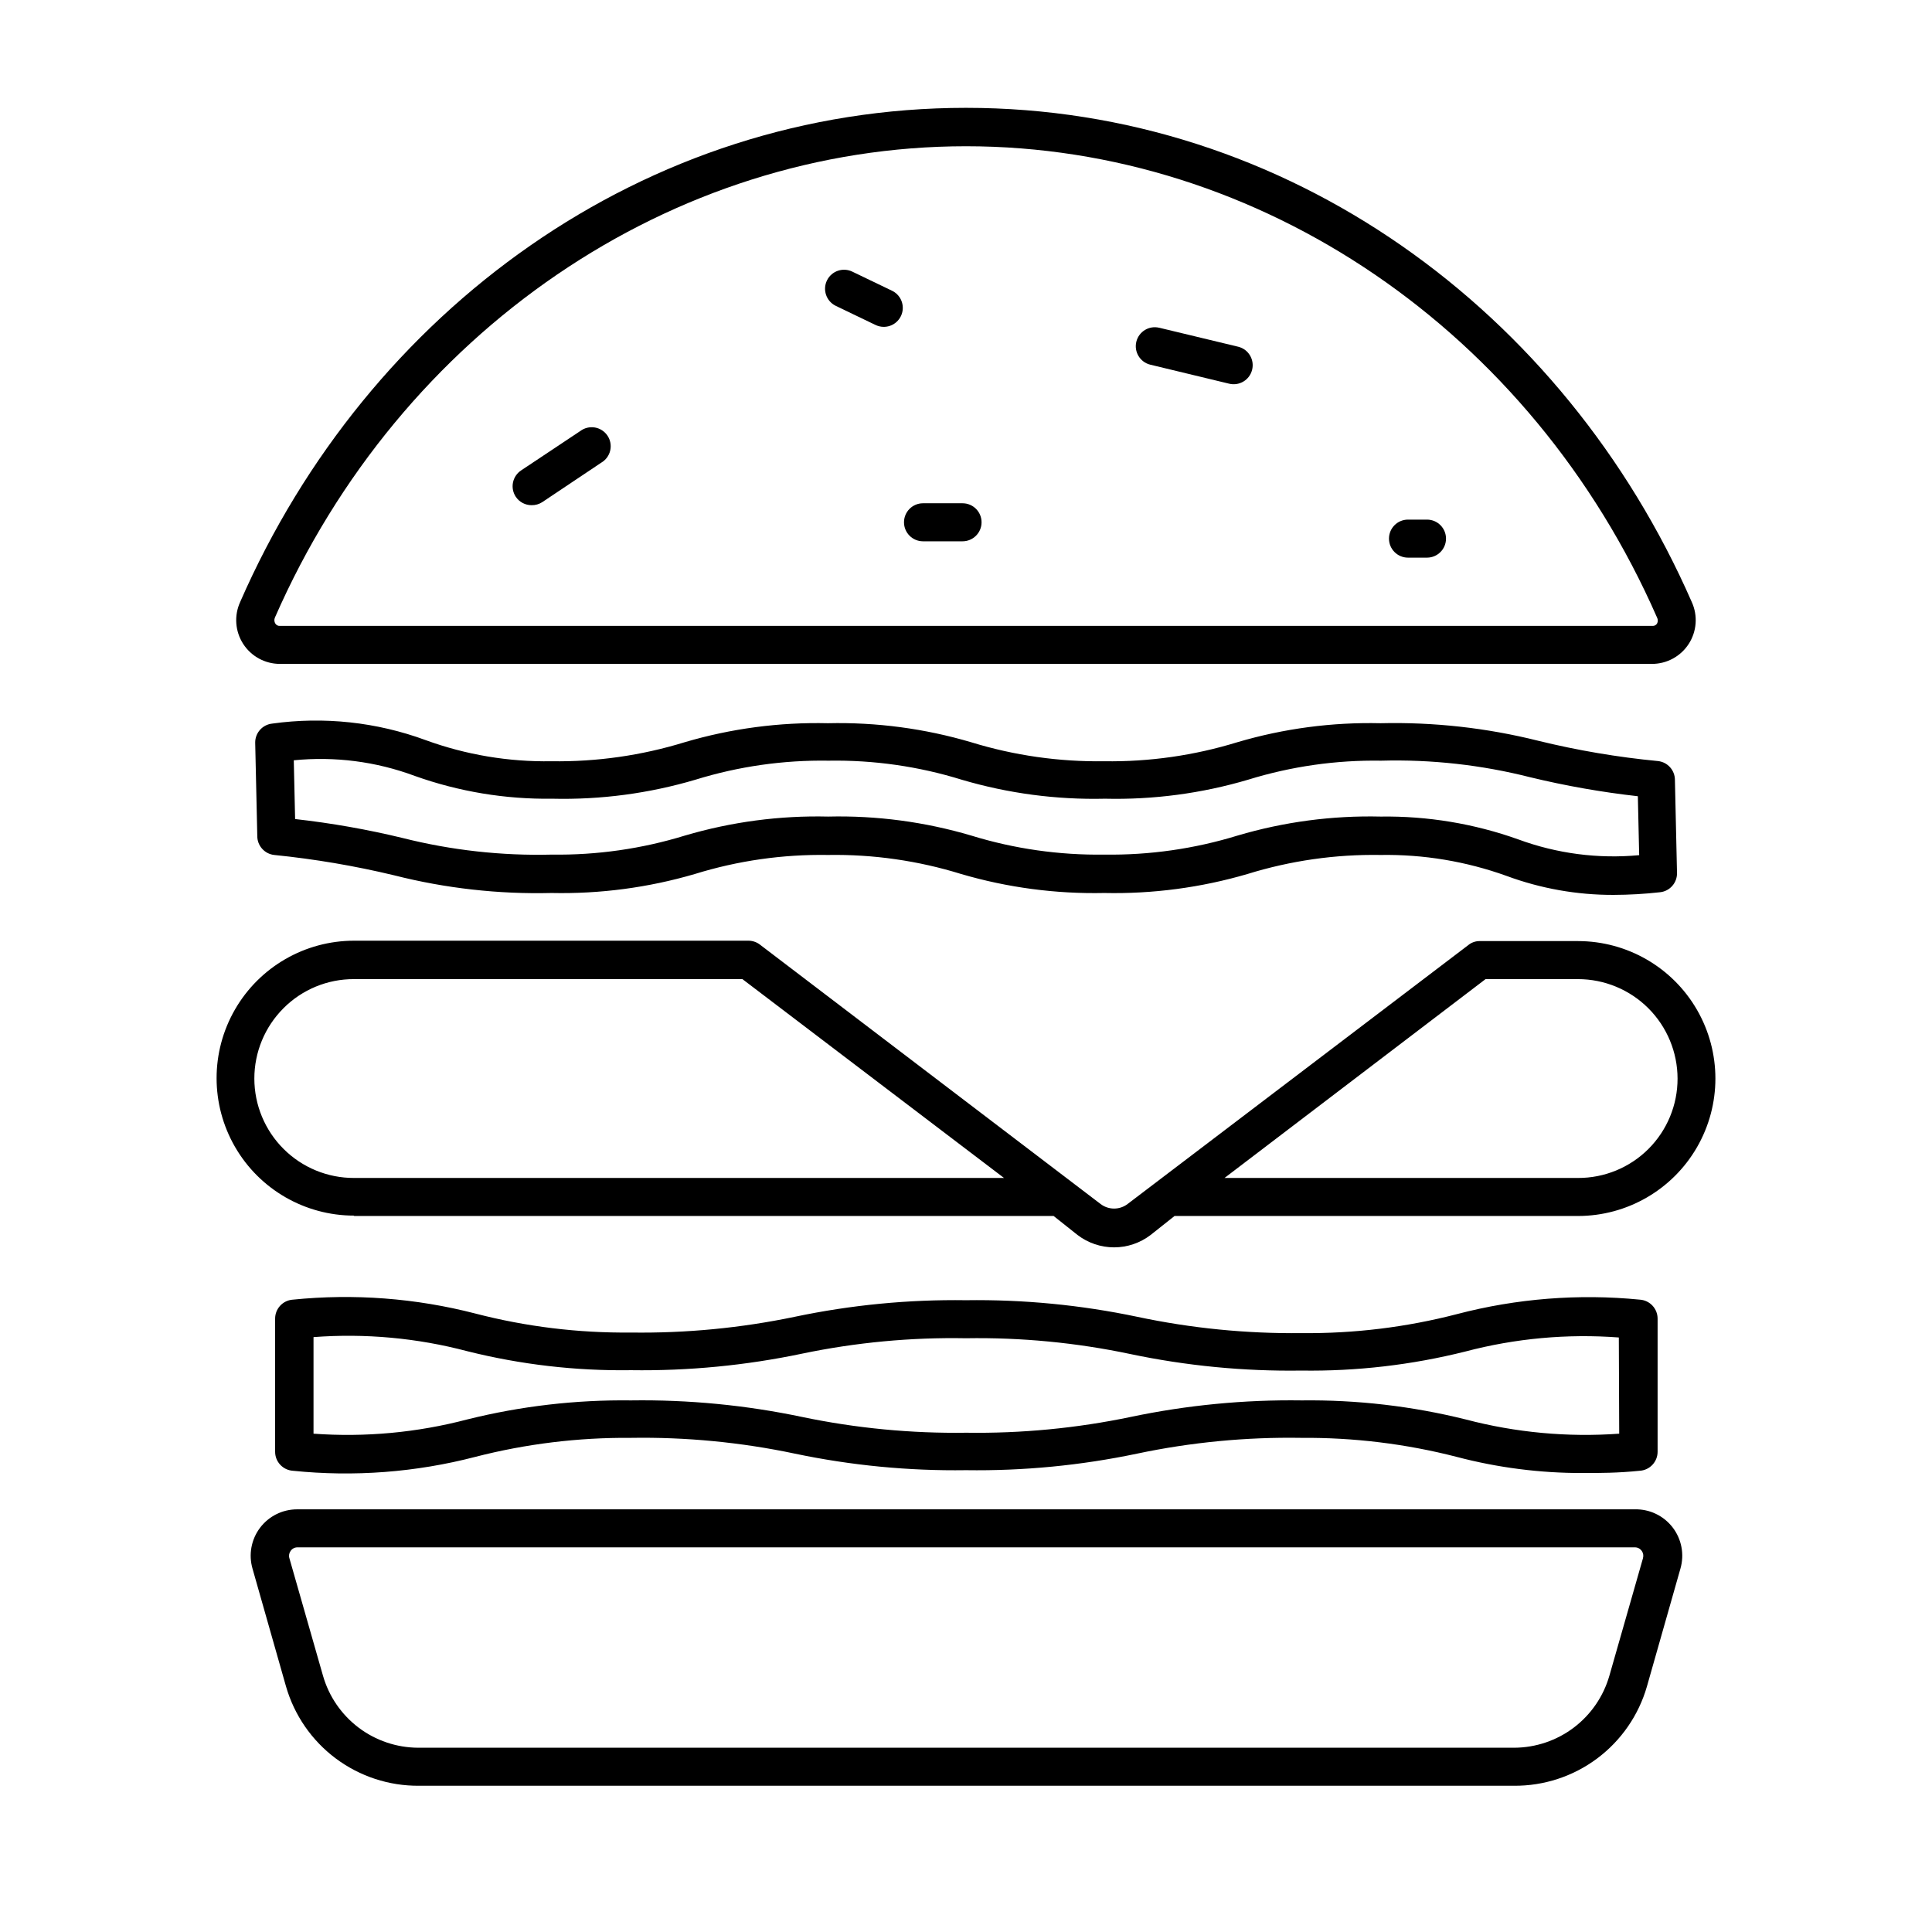
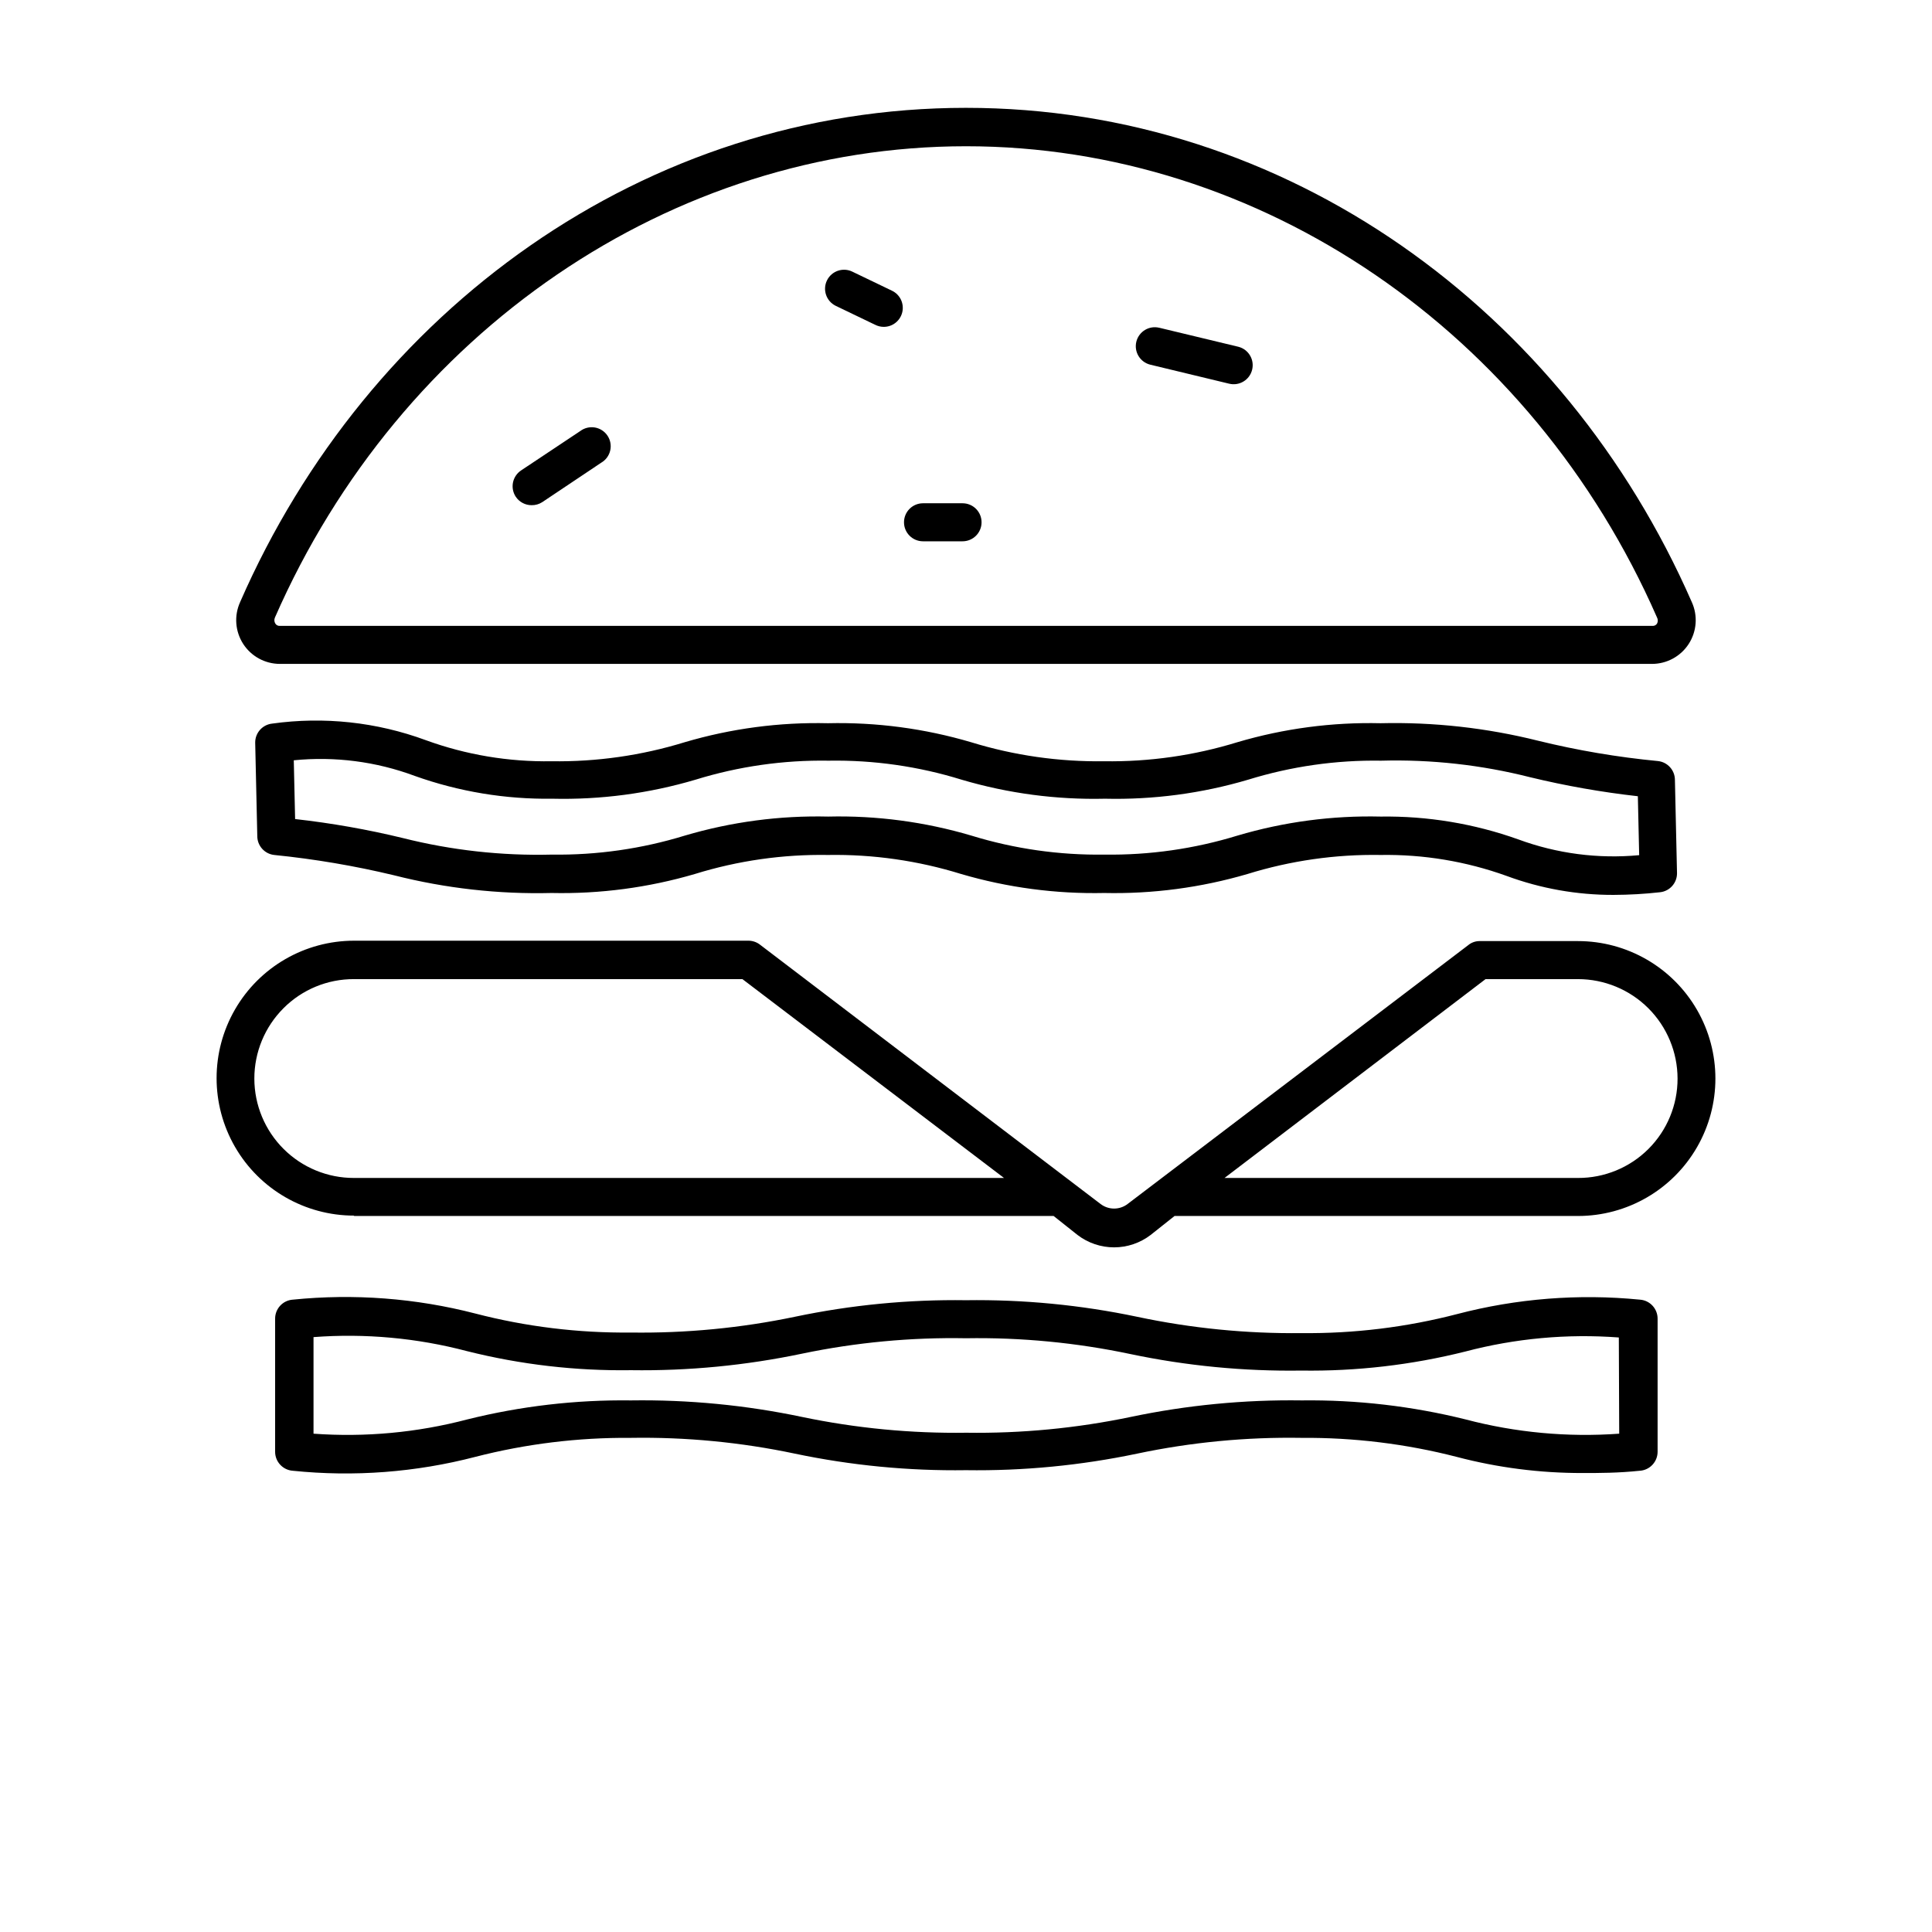
<svg xmlns="http://www.w3.org/2000/svg" fill="#000000" width="800px" height="800px" version="1.1" viewBox="144 144 512 512">
  <g>
    <path d="m218.17 319.94h363.65c3.934-0.008 7.594-2.008 9.723-5.316 2.129-3.312 2.43-7.473 0.805-11.055-33.855-77.336-107.26-130.99-192.36-130.99s-158.5 53.555-192.36 130.99h0.004c-1.625 3.582-1.32 7.742 0.805 11.055 2.129 3.309 5.789 5.309 9.723 5.316zm-1.309-12.293c33.25-75.871 105.14-124.89 183.14-124.89 77.988 0 149.88 49.02 183.13 124.89 0.27 0.504 0.27 1.109 0 1.613-0.258 0.41-0.727 0.645-1.207 0.605h-363.75c-0.48 0.039-0.949-0.195-1.207-0.605-0.301-0.484-0.34-1.09-0.102-1.613z" />
-     <path d="m577.24 543.99h-354.48c-3.871-0.012-7.523 1.805-9.852 4.894-2.332 3.094-3.066 7.106-1.988 10.824l8.867 31.188v-0.004c2.191 7.644 6.828 14.359 13.195 19.117 6.371 4.758 14.121 7.301 22.07 7.234h290.14c7.953 0.066 15.703-2.477 22.074-7.234 6.367-4.758 11.004-11.473 13.195-19.117l8.867-31.188v0.004c1.09-3.762 0.324-7.82-2.062-10.926-2.391-3.106-6.113-4.887-10.031-4.793zm2.168 12.949-8.918 31.188v-0.004c-1.578 5.469-4.887 10.281-9.426 13.715-4.543 3.434-10.074 5.301-15.766 5.328h-290.5c-5.691-0.027-11.223-1.895-15.766-5.328-4.539-3.434-7.848-8.246-9.426-13.715l-8.918-31.188c-0.199-0.672-0.07-1.402 0.355-1.965 0.414-0.582 1.094-0.922 1.812-0.906h354.38c0.719-0.016 1.398 0.324 1.812 0.906 0.426 0.562 0.555 1.293 0.355 1.965z" />
    <path d="m237.82 466.25h185.4l6.348 5.039c2.777 2.121 6.18 3.273 9.676 3.273s6.894-1.152 9.672-3.273l6.348-5.039h106.91c13.012 0 25.039-6.941 31.543-18.215 6.508-11.27 6.508-25.152 0-36.426-6.504-11.27-18.531-18.211-31.543-18.211h-26.148c-1.09 0.012-2.141 0.406-2.973 1.109l-90.23 68.566c-2.113 1.613-5.043 1.613-7.156 0l-90.184-68.668c-0.855-0.691-1.918-1.078-3.019-1.109h-104.64c-13.012 0-25.035 6.945-31.543 18.215-6.508 11.27-6.508 25.152 0 36.426 6.508 11.27 18.531 18.211 31.543 18.211zm350.75-36.426c0.012 7-2.766 13.719-7.719 18.664-4.957 4.945-11.68 7.711-18.68 7.684h-93.66l69.176-52.695h24.484c6.992 0 13.699 2.773 18.648 7.711 4.949 4.941 7.738 11.645 7.75 18.637zm-369.44-18.641c4.949-4.961 11.68-7.738 18.688-7.707h102.93l69.324 52.695h-172.25c-6.996 0.02-13.715-2.746-18.668-7.688-4.957-4.941-7.746-11.648-7.75-18.645-0.004-7 2.777-13.711 7.731-18.656z" />
    <path d="m284.88 277.88c1 0.016 1.98-0.262 2.82-0.805l15.668-10.48c1.191-0.703 2.043-1.867 2.348-3.219 0.309-1.352 0.047-2.769-0.723-3.918-0.77-1.152-1.98-1.934-3.344-2.168-1.367-0.23-2.766 0.109-3.871 0.941l-15.672 10.43c-1.117 0.738-1.895 1.895-2.16 3.207-0.266 1.316 0.008 2.68 0.75 3.797 0.941 1.387 2.508 2.219 4.184 2.215z" />
    <path d="m365.44 225.03 10.48 5.039v-0.004c0.684 0.352 1.445 0.543 2.215 0.555 2.363 0.035 4.43-1.578 4.977-3.875 0.543-2.301-0.582-4.668-2.711-5.695l-10.48-5.039h0.004c-2.492-1.238-5.512-0.223-6.75 2.266-1.238 2.492-0.223 5.512 2.266 6.754z" />
    <path d="m448.82 240.64 20.906 5.039h0.004c2.699 0.664 5.426-0.98 6.094-3.68 0.672-2.684-0.949-5.402-3.625-6.098l-20.957-5.039-0.004 0.004c-2.695-0.668-5.426 0.98-6.094 3.676-0.668 2.699 0.98 5.426 3.676 6.098z" />
    <path d="m388.61 287.45h10.48-0.004c2.785 0 5.039-2.258 5.039-5.039 0-2.785-2.254-5.039-5.039-5.039h-10.477c-2.785 0-5.039 2.254-5.039 5.039 0 2.781 2.254 5.039 5.039 5.039z" />
-     <path d="m517.13 291.78h5.039c2.781 0 5.039-2.258 5.039-5.039s-2.258-5.039-5.039-5.039h-5.039c-2.781 0-5.035 2.258-5.035 5.039s2.254 5.039 5.035 5.039z" />
    <path d="m583.39 345.69c-10.715-1.027-21.34-2.828-31.793-5.391-13.633-3.41-27.664-4.969-41.715-4.637-12.848-0.301-25.664 1.398-37.988 5.039-11.418 3.516-23.32 5.215-35.266 5.039-11.945 0.172-23.848-1.527-35.266-5.039-12.309-3.637-25.105-5.336-37.938-5.039-12.848-0.301-25.664 1.398-37.988 5.039-11.418 3.516-23.32 5.215-35.266 5.039-11.367 0.191-22.672-1.703-33.352-5.594-13-4.793-26.984-6.301-40.707-4.383-2.566 0.285-4.5 2.461-4.484 5.039l0.555 24.738c-0.016 2.578 1.918 4.754 4.484 5.035 10.703 1.078 21.324 2.879 31.789 5.394 13.625 3.457 27.66 5.035 41.715 4.684 12.848 0.277 25.656-1.422 37.988-5.039 11.414-3.535 23.316-5.234 35.266-5.039 11.949-0.199 23.852 1.504 35.266 5.039 12.312 3.613 25.109 5.312 37.938 5.039 12.848 0.277 25.66-1.422 37.988-5.039 11.414-3.535 23.316-5.238 35.266-5.039 11.363-0.184 22.66 1.695 33.352 5.543 9.078 3.359 18.688 5.066 28.367 5.039 4.121-0.012 8.242-0.246 12.34-0.707 2.566-0.281 4.5-2.457 4.484-5.035l-0.555-24.738c-0.008-2.562-1.938-4.707-4.481-4.988zm-37.031 20.758c-11.699-4.176-24.055-6.227-36.477-6.047-12.832-0.305-25.629 1.395-37.938 5.039-11.422 3.508-23.32 5.207-35.266 5.039-11.945 0.172-23.848-1.527-35.266-5.039-12.309-3.644-25.105-5.344-37.938-5.039-12.848-0.305-25.664 1.398-37.988 5.039-11.422 3.508-23.32 5.207-35.266 5.039-13.289 0.332-26.559-1.141-39.449-4.383-9.406-2.285-18.945-3.965-28.566-5.039l-0.352-15.566v-0.004c10.855-1.086 21.816 0.324 32.043 4.133 11.699 4.176 24.055 6.227 36.477 6.047 12.828 0.305 25.629-1.395 37.934-5.039 11.418-3.531 23.32-5.231 35.27-5.039 11.945-0.199 23.852 1.5 35.266 5.039 12.324 3.641 25.141 5.34 37.988 5.039 12.828 0.301 25.629-1.398 37.938-5.039 11.414-3.531 23.316-5.231 35.266-5.039 13.289-0.359 26.562 1.117 39.449 4.383 9.406 2.277 18.945 3.961 28.562 5.039l0.352 15.617h0.004c-10.859 1.023-21.809-0.406-32.043-4.18z" />
    <path d="m530.13 492.25c-13.438 3.484-27.277 5.18-41.16 5.039-14.66 0.168-29.293-1.285-43.633-4.332-14.906-3.133-30.113-4.602-45.34-4.387-15.23-0.215-30.438 1.254-45.344 4.387-14.312 2.988-28.91 4.391-43.531 4.18-13.883 0.141-27.723-1.551-41.16-5.039-15.777-4.074-32.152-5.32-48.367-3.676-2.641 0.184-4.691 2.387-4.684 5.039v35.266c-0.008 2.648 2.043 4.852 4.684 5.039 16.215 1.668 32.594 0.422 48.367-3.68 13.445-3.457 27.281-5.148 41.16-5.039 14.621-0.238 29.223 1.164 43.531 4.184 14.906 3.129 30.113 4.602 45.344 4.383 15.227 0.219 30.434-1.254 45.34-4.383 14.309-3.019 28.91-4.422 43.531-4.184 13.879-0.109 27.715 1.582 41.16 5.039 10.918 2.875 22.164 4.312 33.453 4.281 4.434 0 9.32 0 15.113-0.605v0.004c2.644-0.188 4.691-2.391 4.688-5.039v-35.266c0.004-2.652-2.043-4.856-4.688-5.039-16.254-1.605-32.664-0.312-48.465 3.828zm42.977 31.691c-13.688 0.988-27.441-0.289-40.711-3.781-14.199-3.527-28.797-5.219-43.426-5.039-15.23-0.215-30.438 1.254-45.344 4.387-14.312 2.988-28.91 4.391-43.531 4.18-14.617 0.211-29.215-1.191-43.527-4.18-14.906-3.137-30.113-4.606-45.344-4.387-14.613-0.184-29.195 1.508-43.379 5.039-13.285 3.496-27.055 4.773-40.758 3.781v-25.594c13.684-1.035 27.441 0.223 40.711 3.727 14.195 3.559 28.793 5.254 43.426 5.039 15.23 0.219 30.438-1.254 45.344-4.383 14.277-2.977 28.844-4.348 43.43-4.082 14.617-0.238 29.219 1.164 43.527 4.18 14.906 3.137 30.113 4.606 45.344 4.387 14.633 0.211 29.23-1.484 43.43-5.039 13.266-3.5 27.023-4.758 40.707-3.731z" />
  </g>
</svg>